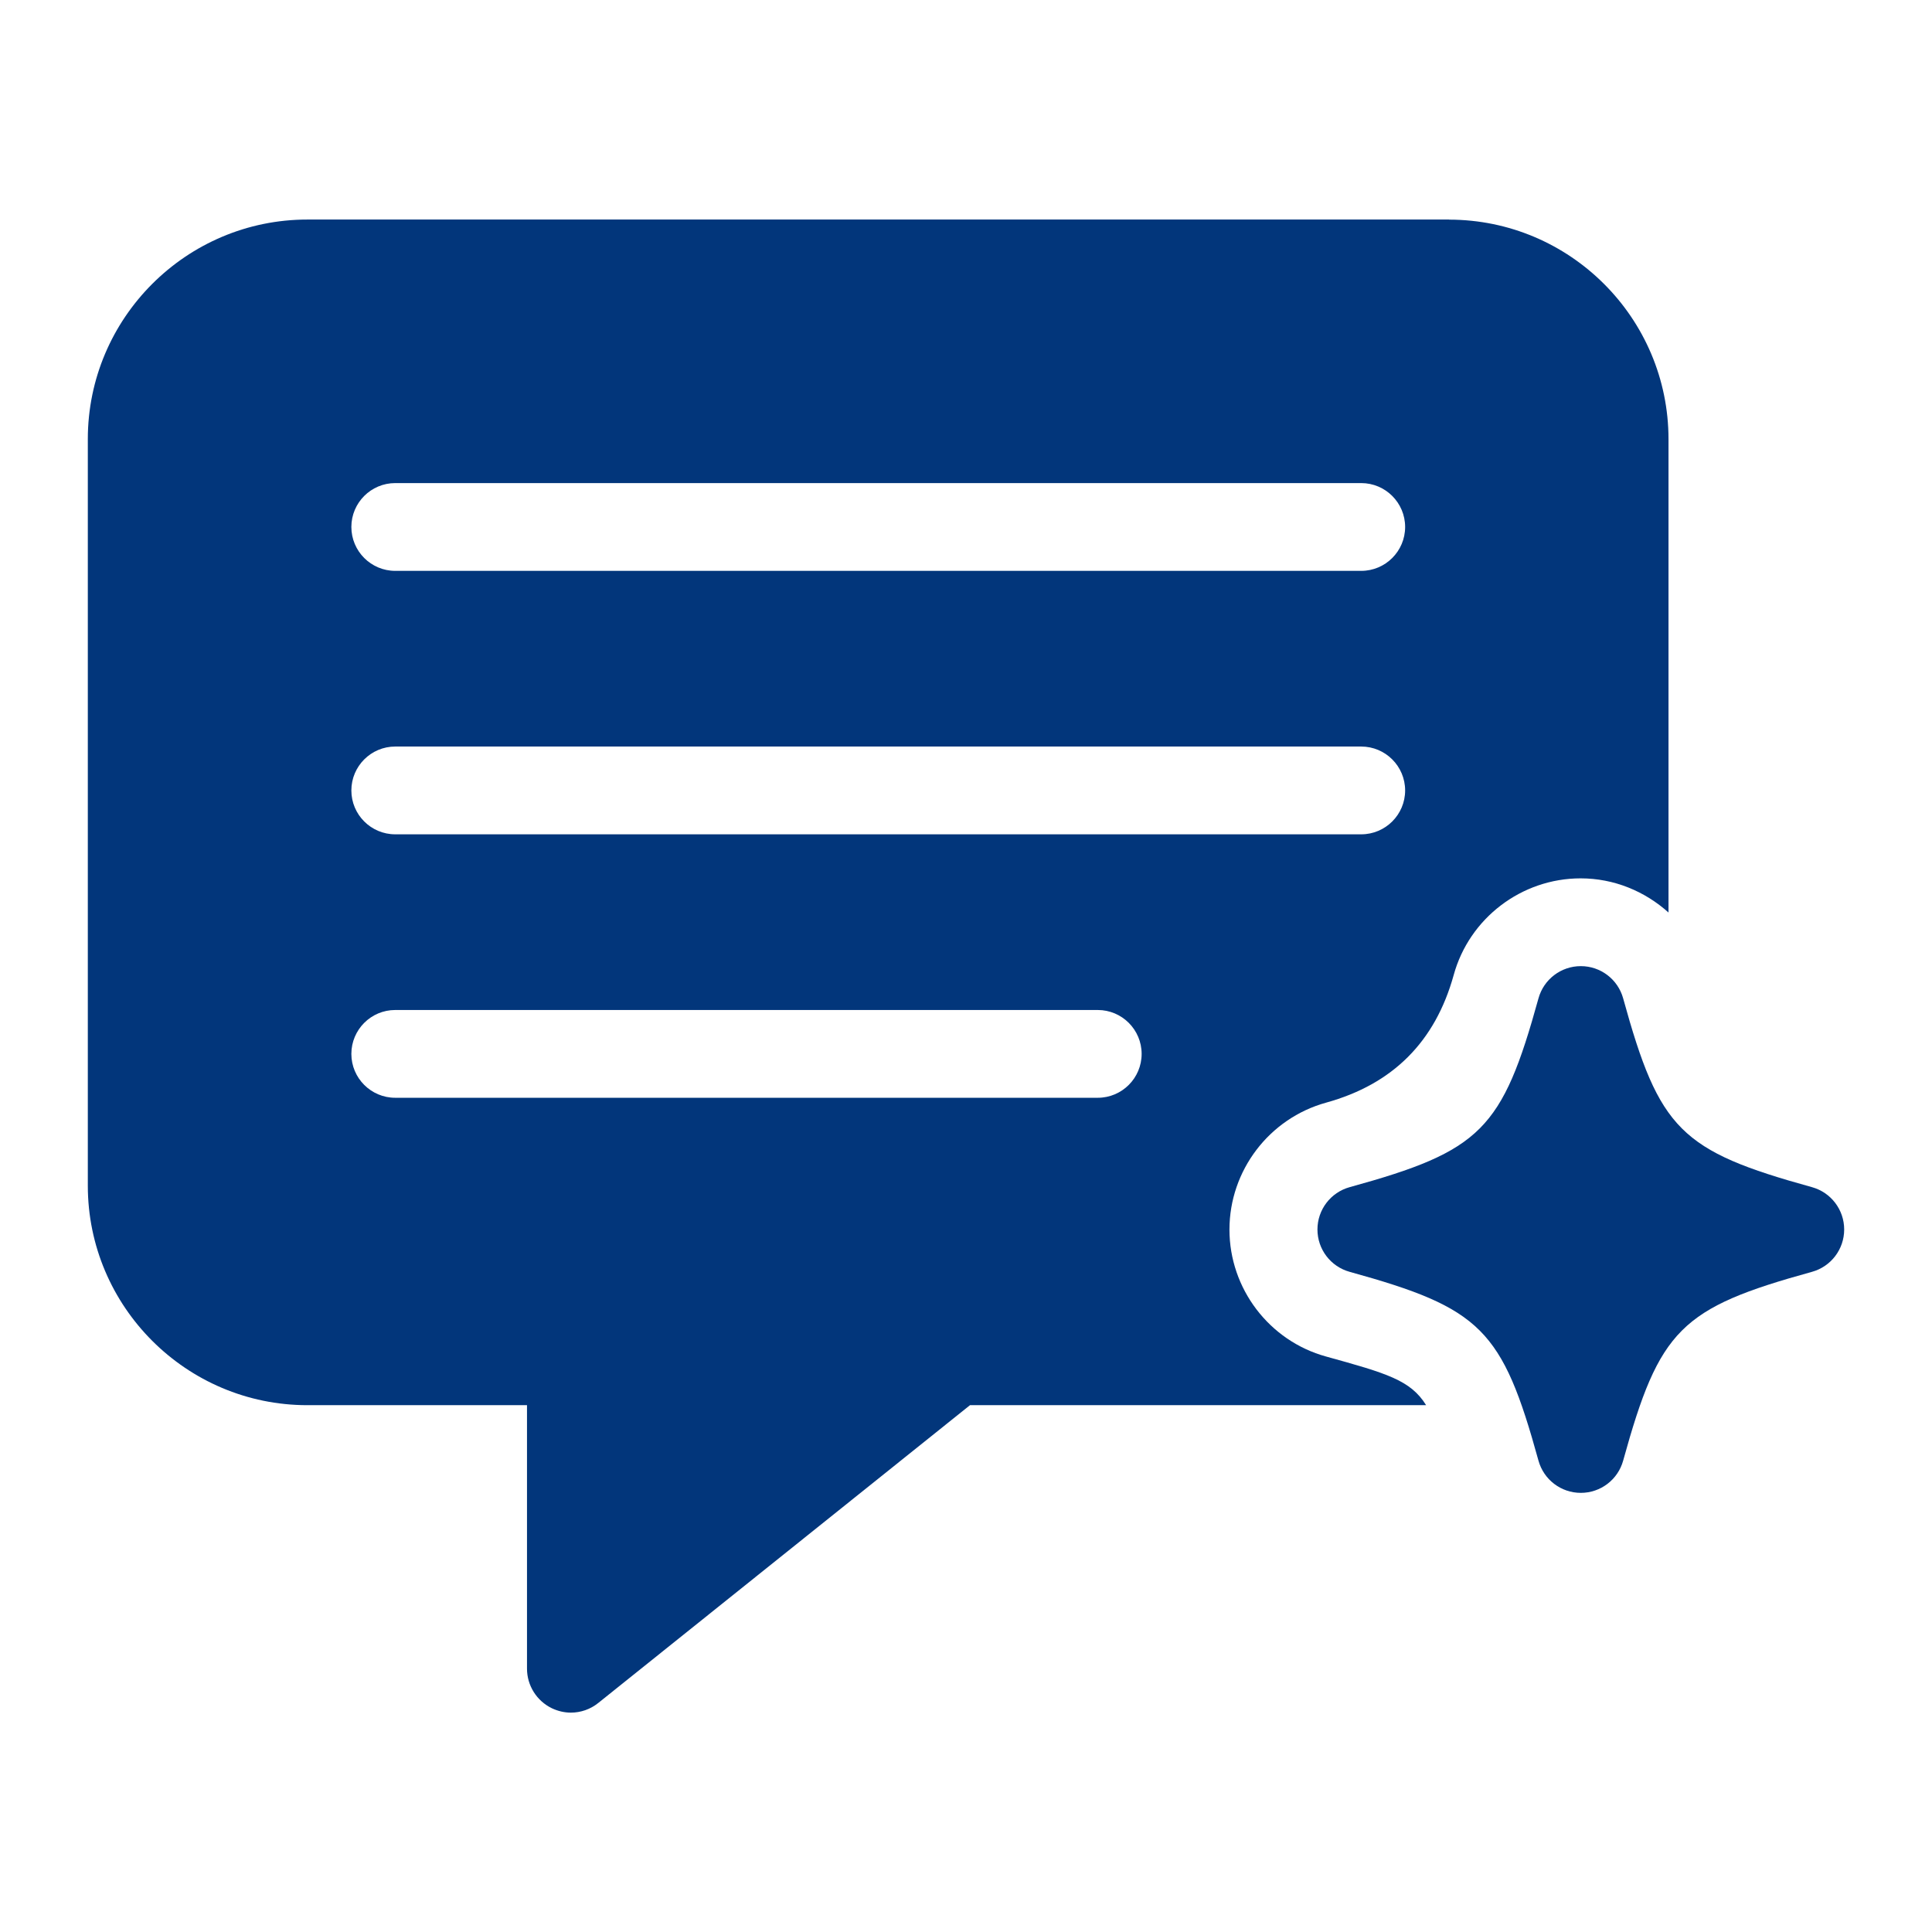
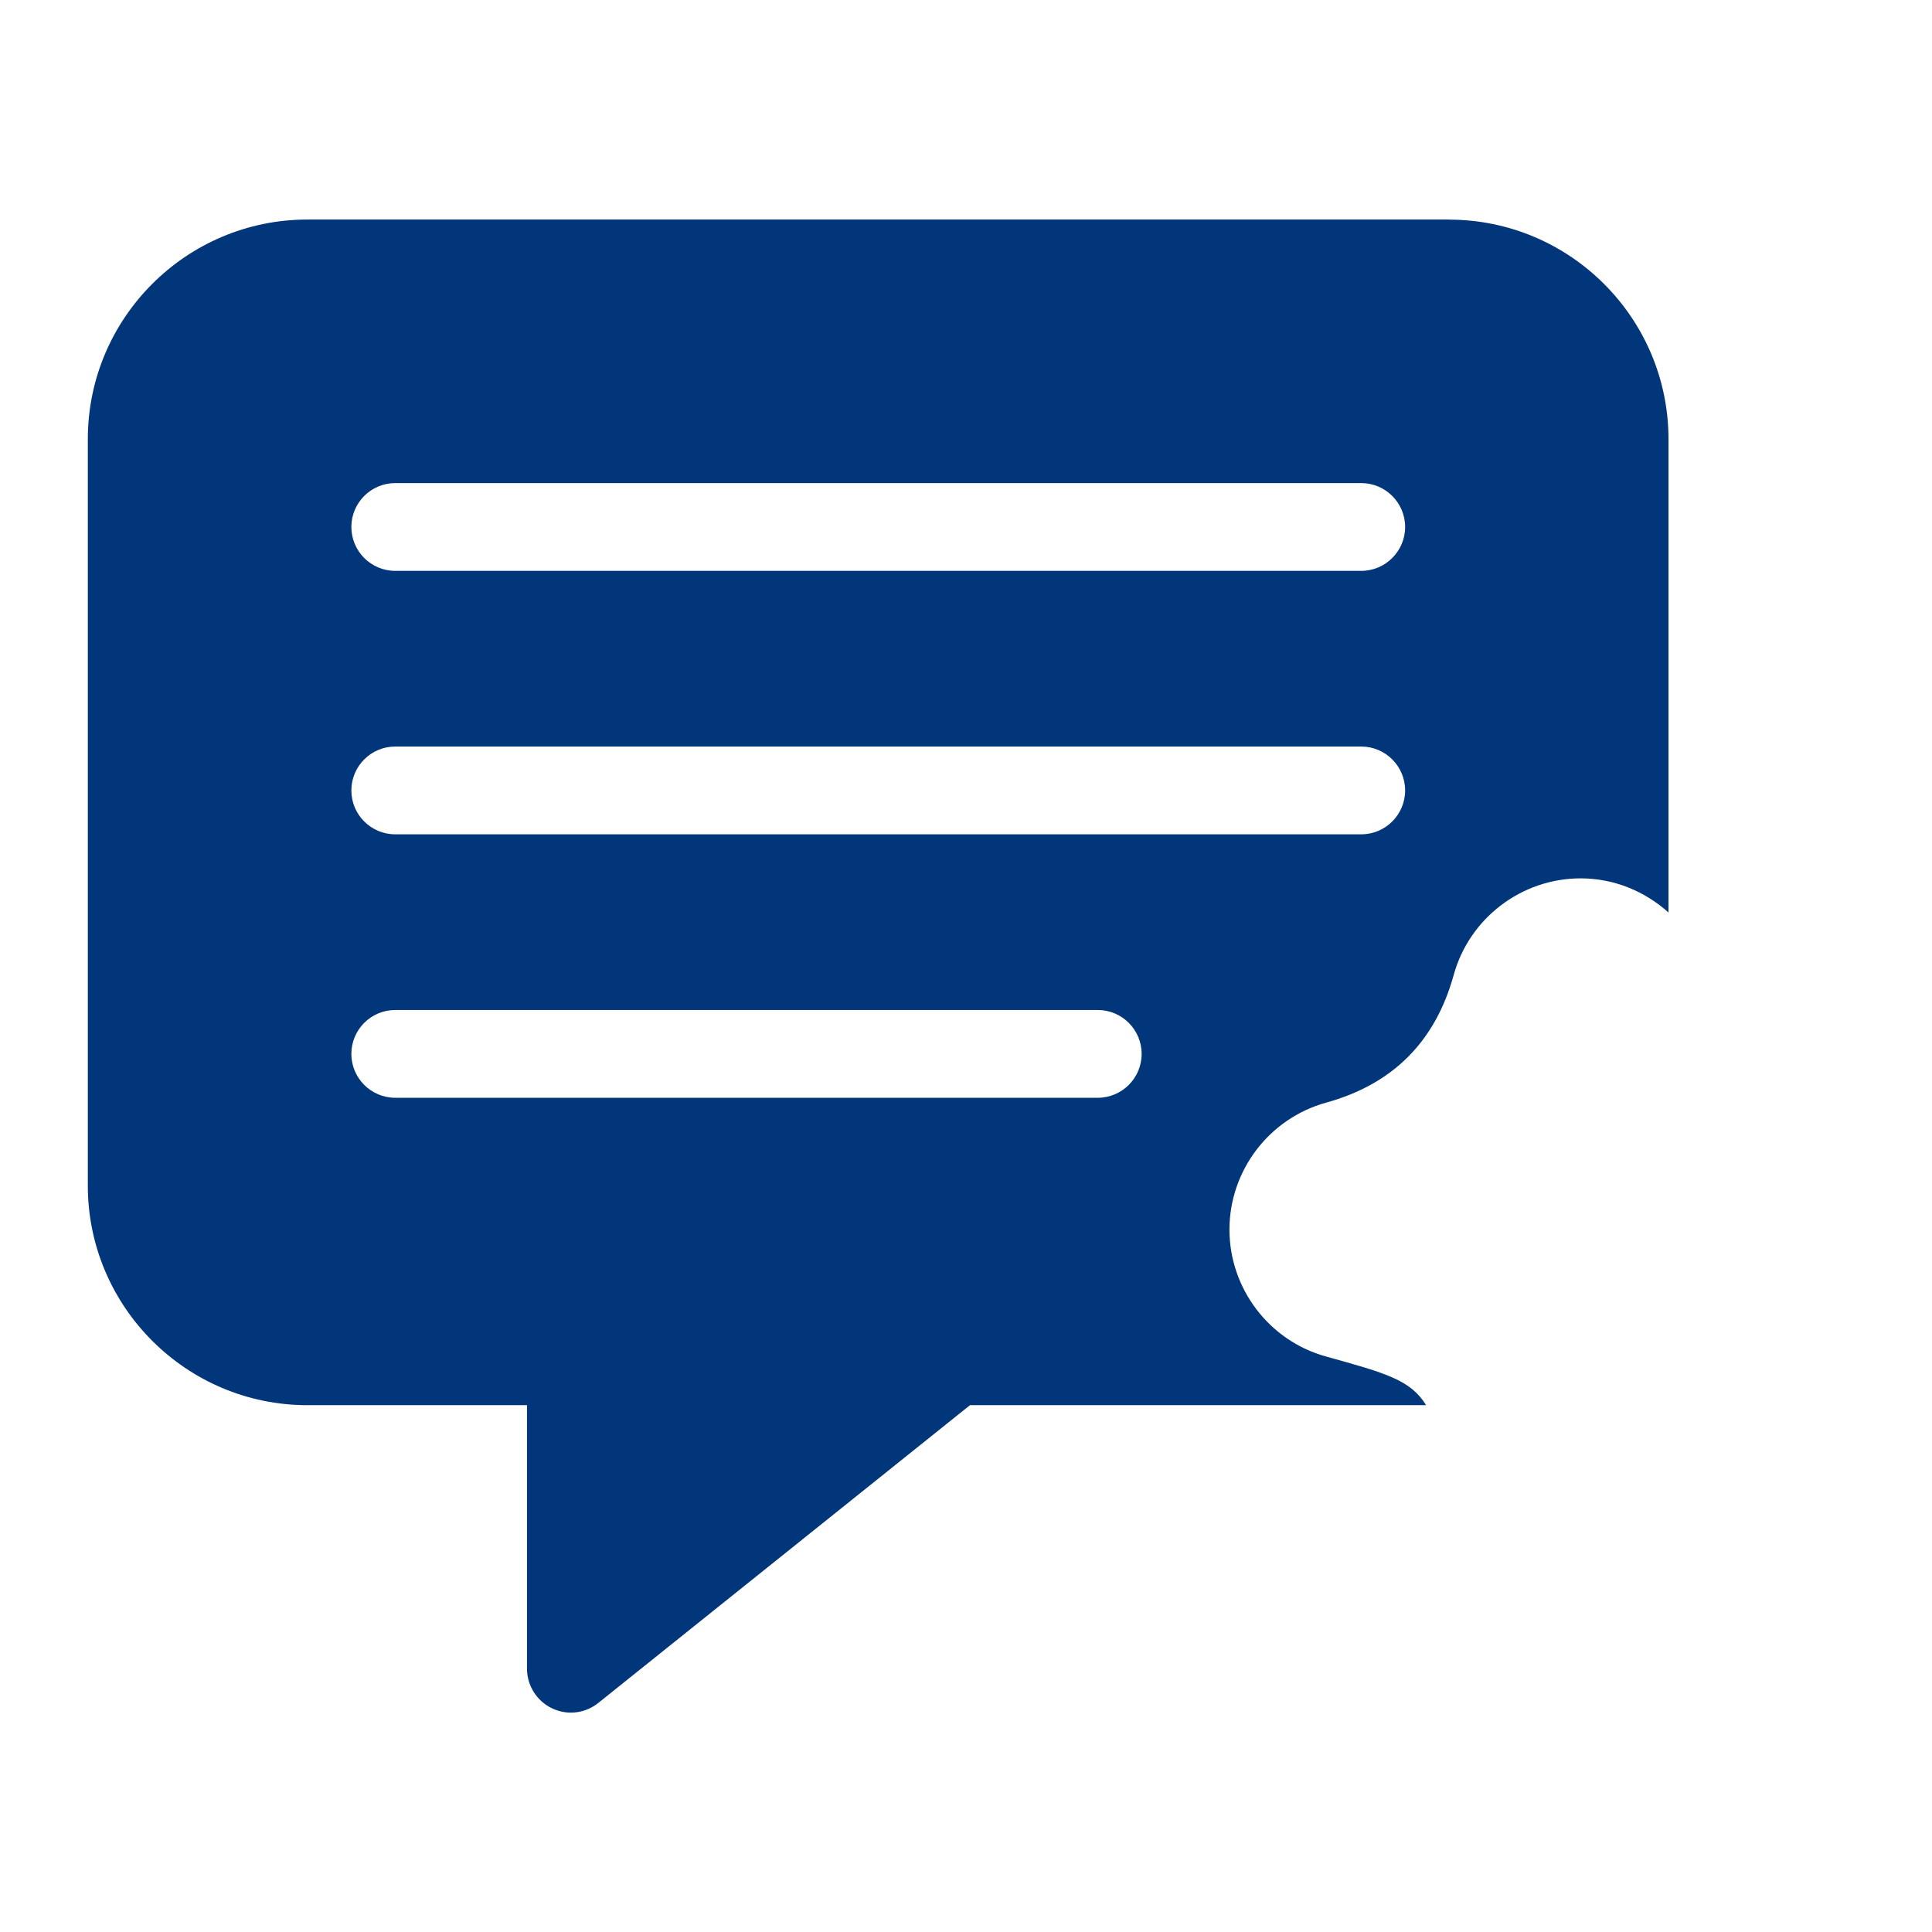
<svg xmlns="http://www.w3.org/2000/svg" width="44" height="44" viewBox="0 0 44 44" fill="none">
-   <path d="M41.267 27.037C38.275 26.21 37.791 25.729 36.966 22.736C36.846 22.303 36.452 22.003 36.002 22.003C35.552 22.003 35.158 22.303 35.038 22.736C34.211 25.729 33.73 26.212 30.737 27.037C30.304 27.157 30.004 27.551 30.004 28.001C30.004 28.451 30.304 28.845 30.737 28.965C33.73 29.792 34.213 30.274 35.038 33.266C35.158 33.699 35.552 33.999 36.002 33.999C36.452 33.999 36.846 33.699 36.966 33.266C37.793 30.274 38.275 29.79 41.267 28.965C41.7 28.845 42 28.451 42 28.001C42 27.551 41.7 27.157 41.267 27.037Z" fill="#02367B" />
  <path d="M33.002 5H7.001C4.244 5 2 7.243 2 10.001V27.002C2 29.758 4.243 32.002 7.001 32.002H12.002V38.002C12.002 38.387 12.223 38.737 12.568 38.904C12.707 38.97 12.855 39.004 13.001 39.004C13.224 39.004 13.445 38.929 13.625 38.784L22.091 32.002H32.479C32.125 31.432 31.585 31.277 30.201 30.894C28.905 30.538 28 29.347 28 28.003C28 26.659 28.905 25.47 30.201 25.112C31.72 24.692 32.687 23.724 33.107 22.205C33.463 20.91 34.654 20.004 35.998 20.004C36.758 20.004 37.461 20.298 37.999 20.782V10.003C37.999 7.246 35.757 5.002 32.998 5.002L33.002 5ZM25.001 25.001H9.001C8.45 25.001 8.002 24.553 8.002 24.002C8.002 23.45 8.45 23.002 9.001 23.002H25.001C25.552 23.002 26 23.45 26 24.002C26 24.553 25.552 25.001 25.001 25.001ZM31.001 19.001H9.001C8.45 19.001 8.002 18.553 8.002 18.002C8.002 17.45 8.45 17.002 9.001 17.002H31.001C31.552 17.002 32.001 17.45 32.001 18.002C32.001 18.553 31.552 19.001 31.001 19.001ZM31.001 13.001H9.001C8.45 13.001 8.002 12.553 8.002 12.001C8.002 11.45 8.45 11.002 9.001 11.002H31.001C31.552 11.002 32.001 11.45 32.001 12.001C32.001 12.553 31.552 13.001 31.001 13.001Z" fill="#02367B" />
</svg>